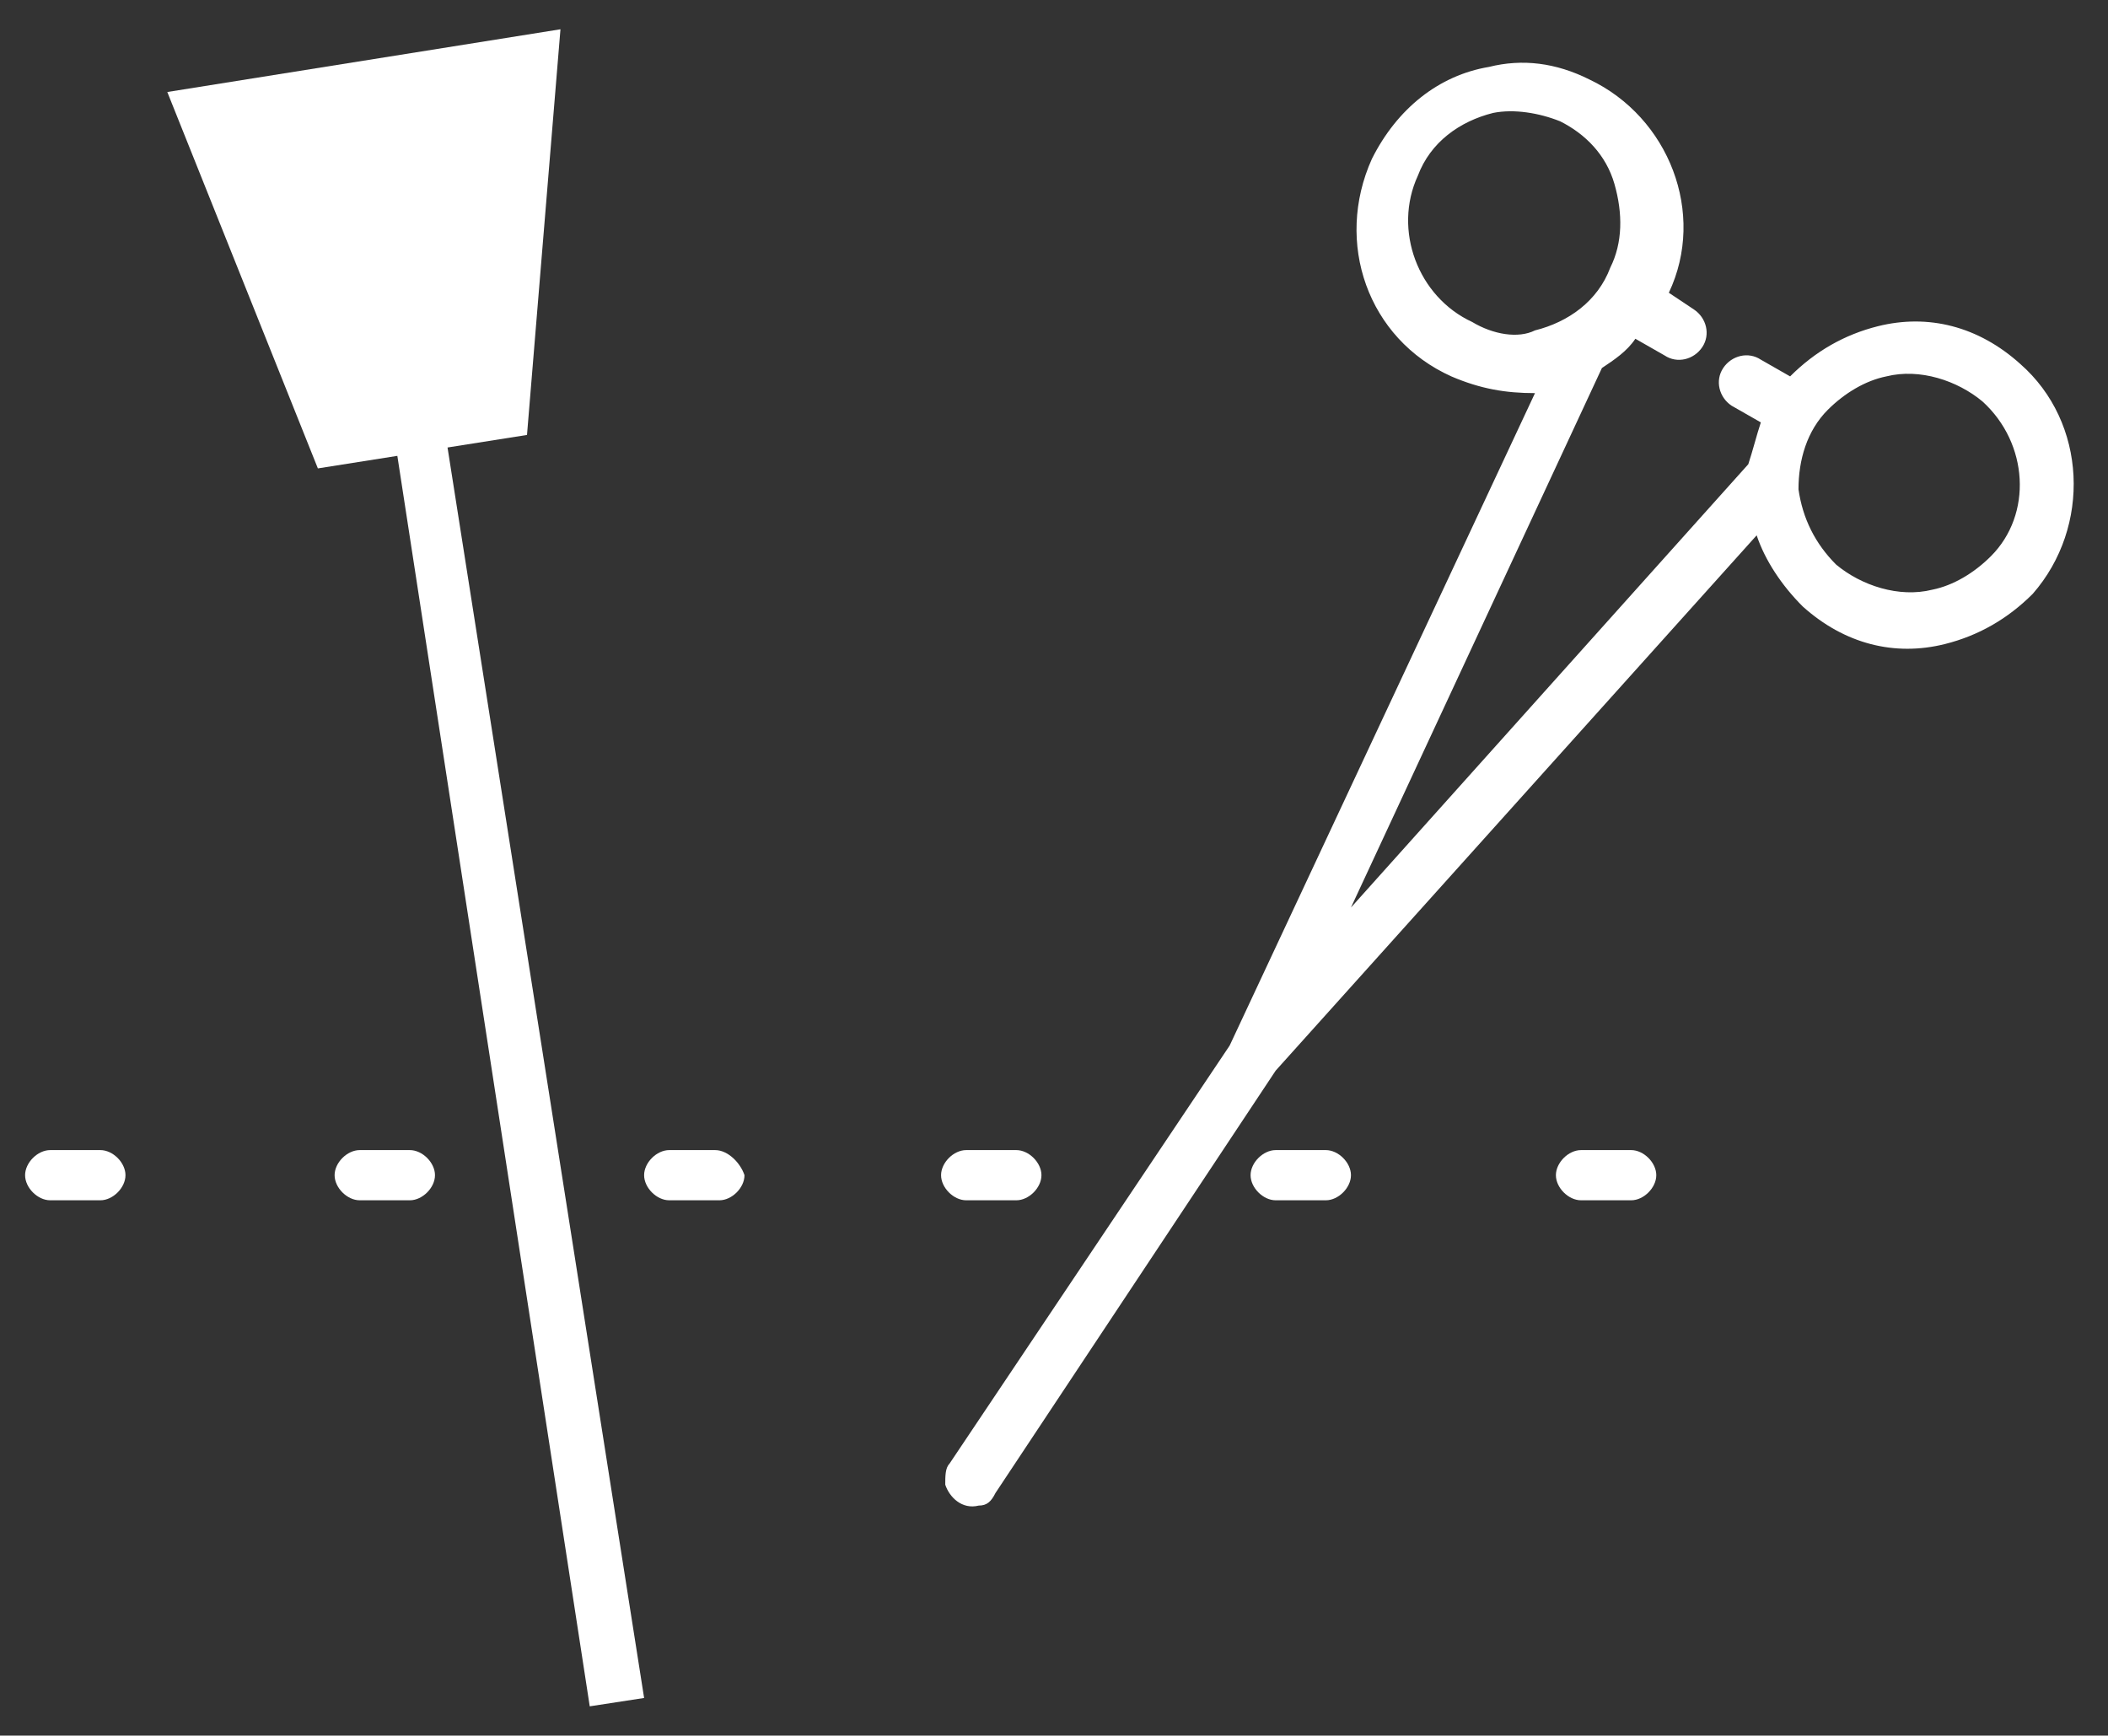
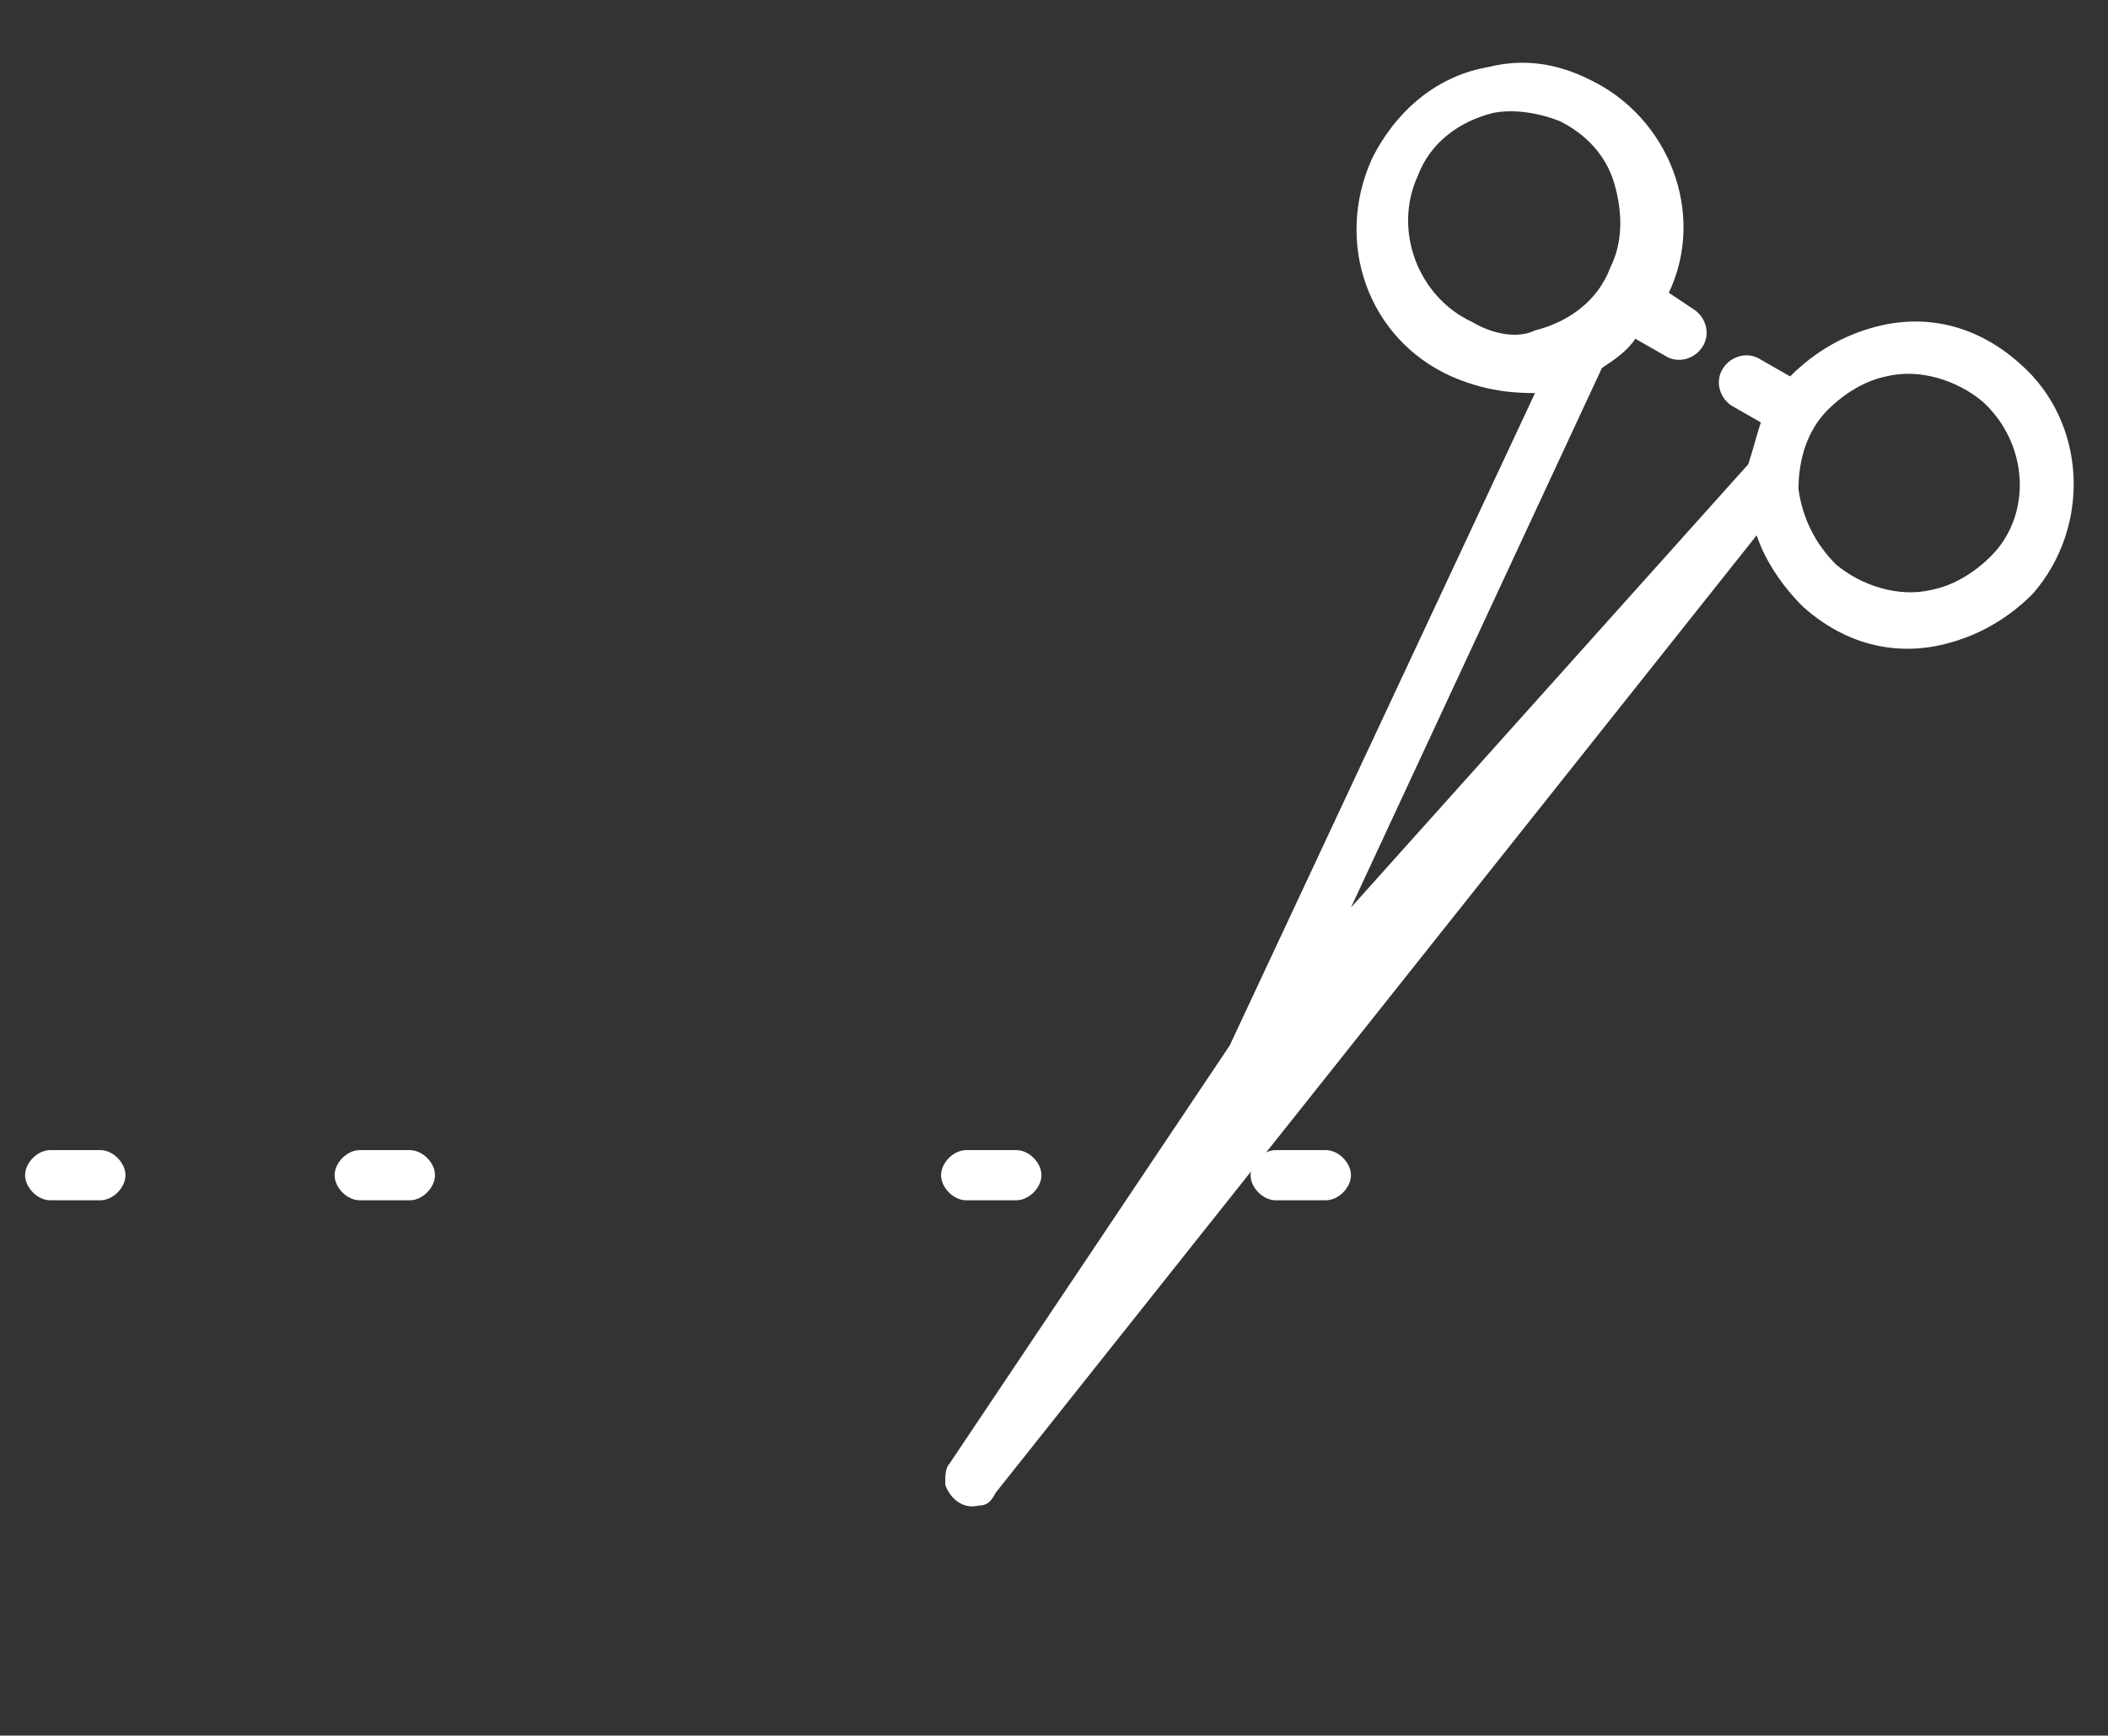
<svg xmlns="http://www.w3.org/2000/svg" version="1.1" id="Ebene_1" x="0px" y="0px" viewBox="0 0 50.4 41.5" style="enable-background:new 0 0 50.4 41.5;" xml:space="preserve">
  <rect x="0" y="0" width="50.4" height="41.5" fill="#333333" stroke="none" />
  <style type="text/css">
	.st0{fill:#FFFFFF;}
</style>
  <g>
    <path class="st0" d="M2.4,27.5H1.2c-0.3,0-0.6,0.3-0.6,0.6c0,0.3,0.3,0.6,0.6,0.6h1.2c0.3,0,0.6-0.3,0.6-0.6   C3,27.8,2.7,27.5,2.4,27.5z" />
    <path class="st0" d="M9.8,27.5H8.6c-0.3,0-0.6,0.3-0.6,0.6c0,0.3,0.3,0.6,0.6,0.6h1.2c0.3,0,0.6-0.3,0.6-0.6   C10.4,27.8,10.1,27.5,9.8,27.5z" />
-     <path class="st0" d="M17.1,27.5H16c-0.3,0-0.6,0.3-0.6,0.6c0,0.3,0.3,0.6,0.6,0.6h1.2c0.3,0,0.6-0.3,0.6-0.6   C17.7,27.8,17.4,27.5,17.1,27.5z" />
    <path class="st0" d="M23.1,28.7h1.2c0.3,0,0.6-0.3,0.6-0.6c0-0.3-0.3-0.6-0.6-0.6h-1.2c-0.3,0-0.6,0.3-0.6,0.6   C22.5,28.4,22.8,28.7,23.1,28.7z" />
    <path class="st0" d="M31.7,27.5h-1.2c-0.3,0-0.6,0.3-0.6,0.6c0,0.3,0.3,0.6,0.6,0.6h1.2c0.3,0,0.6-0.3,0.6-0.6   C32.3,27.8,32,27.5,31.7,27.5z" />
-     <path class="st0" d="M39,27.5h-1.2c-0.3,0-0.6,0.3-0.6,0.6c0,0.3,0.3,0.6,0.6,0.6H39c0.3,0,0.6-0.3,0.6-0.6   C39.6,27.8,39.3,27.5,39,27.5z" />
-     <polygon class="st0" points="12.6,10.4 13.4,0.7 4,2.2 7.6,11.2 9.5,10.9 14.1,40.8 15.4,40.6 10.7,10.7  " />
-     <path class="st0" d="M48.3,8.7c-1-0.9-2.2-1.2-3.4-0.9c-0.8,0.2-1.5,0.6-2.1,1.2l-0.7-0.4c-0.3-0.2-0.7-0.1-0.9,0.2   c-0.2,0.3-0.1,0.7,0.2,0.9l0.7,0.4c-0.1,0.3-0.2,0.7-0.3,1l-9.5,10.6l6-12.9c0.3-0.2,0.6-0.4,0.8-0.7l0.7,0.4   c0.3,0.2,0.7,0.1,0.9-0.2c0.2-0.3,0.1-0.7-0.2-0.9L39.9,7c0.9-1.9,0-4.2-1.9-5.1c-0.8-0.4-1.6-0.5-2.4-0.3c-1.2,0.2-2.2,1-2.8,2.2   c-0.9,2-0.1,4.3,1.9,5.2c0.7,0.3,1.3,0.4,2,0.4l-7.3,15.6L22.7,35c-0.1,0.1-0.1,0.3-0.1,0.5c0.1,0.3,0.4,0.6,0.8,0.5   c0.2,0,0.3-0.1,0.4-0.3l6.7-10.1L42,12.8c0.2,0.6,0.6,1.2,1.1,1.7c1,0.9,2.2,1.2,3.4,0.9c0.8-0.2,1.5-0.6,2.1-1.2   C50,12.6,49.9,10.1,48.3,8.7z M35.2,7.7c-1.3-0.6-1.9-2.2-1.3-3.5c0.3-0.8,1-1.3,1.8-1.5c0.5-0.1,1.1,0,1.6,0.2   c0.6,0.3,1.1,0.8,1.3,1.5c0.2,0.7,0.2,1.4-0.1,2c-0.3,0.8-1,1.3-1.8,1.5C36.3,8.1,35.7,8,35.2,7.7z M47.6,13.3   c-0.4,0.4-0.9,0.7-1.4,0.8c-0.8,0.2-1.7-0.1-2.3-0.6c-0.5-0.5-0.8-1.1-0.9-1.8c0-0.7,0.2-1.4,0.7-1.9c0.4-0.4,0.9-0.7,1.4-0.8   c0.8-0.2,1.7,0.1,2.3,0.6C48.5,10.6,48.6,12.3,47.6,13.3z" />
+     <path class="st0" d="M48.3,8.7c-1-0.9-2.2-1.2-3.4-0.9c-0.8,0.2-1.5,0.6-2.1,1.2l-0.7-0.4c-0.3-0.2-0.7-0.1-0.9,0.2   c-0.2,0.3-0.1,0.7,0.2,0.9l0.7,0.4c-0.1,0.3-0.2,0.7-0.3,1l-9.5,10.6l6-12.9c0.3-0.2,0.6-0.4,0.8-0.7l0.7,0.4   c0.3,0.2,0.7,0.1,0.9-0.2c0.2-0.3,0.1-0.7-0.2-0.9L39.9,7c0.9-1.9,0-4.2-1.9-5.1c-0.8-0.4-1.6-0.5-2.4-0.3c-1.2,0.2-2.2,1-2.8,2.2   c-0.9,2-0.1,4.3,1.9,5.2c0.7,0.3,1.3,0.4,2,0.4l-7.3,15.6L22.7,35c-0.1,0.1-0.1,0.3-0.1,0.5c0.1,0.3,0.4,0.6,0.8,0.5   c0.2,0,0.3-0.1,0.4-0.3L42,12.8c0.2,0.6,0.6,1.2,1.1,1.7c1,0.9,2.2,1.2,3.4,0.9c0.8-0.2,1.5-0.6,2.1-1.2   C50,12.6,49.9,10.1,48.3,8.7z M35.2,7.7c-1.3-0.6-1.9-2.2-1.3-3.5c0.3-0.8,1-1.3,1.8-1.5c0.5-0.1,1.1,0,1.6,0.2   c0.6,0.3,1.1,0.8,1.3,1.5c0.2,0.7,0.2,1.4-0.1,2c-0.3,0.8-1,1.3-1.8,1.5C36.3,8.1,35.7,8,35.2,7.7z M47.6,13.3   c-0.4,0.4-0.9,0.7-1.4,0.8c-0.8,0.2-1.7-0.1-2.3-0.6c-0.5-0.5-0.8-1.1-0.9-1.8c0-0.7,0.2-1.4,0.7-1.9c0.4-0.4,0.9-0.7,1.4-0.8   c0.8-0.2,1.7,0.1,2.3,0.6C48.5,10.6,48.6,12.3,47.6,13.3z" />
  </g>
</svg>